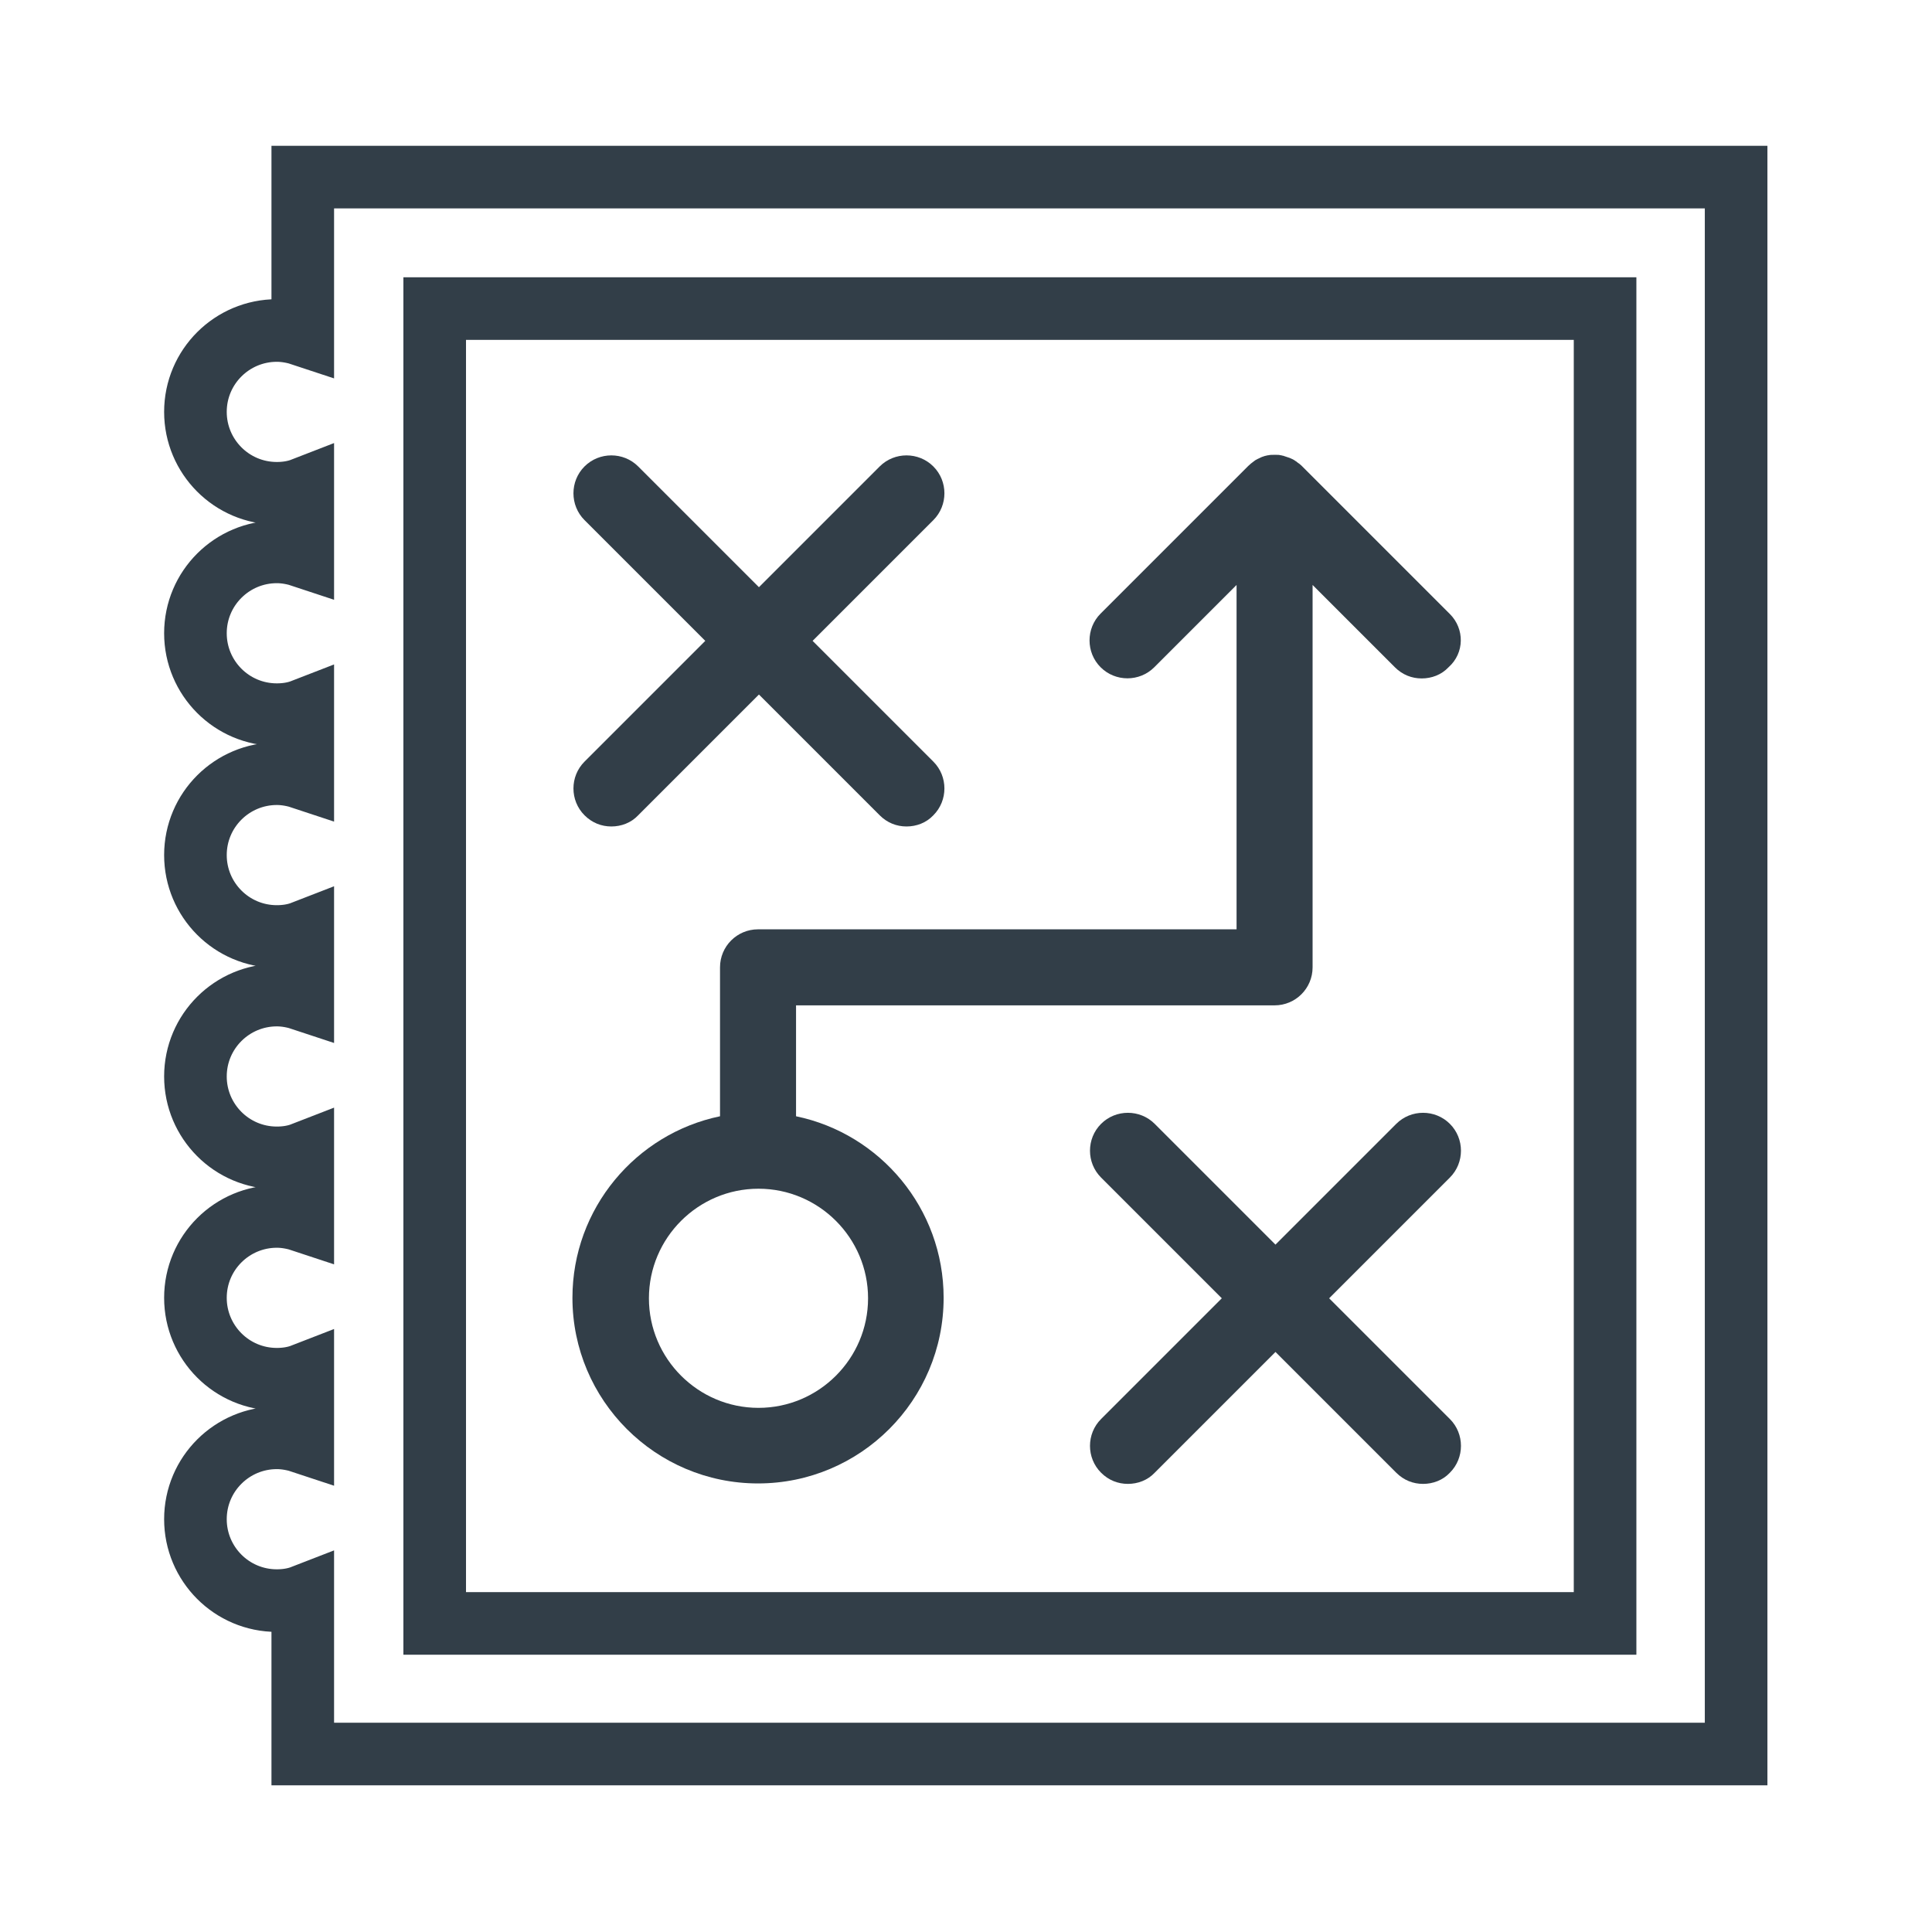
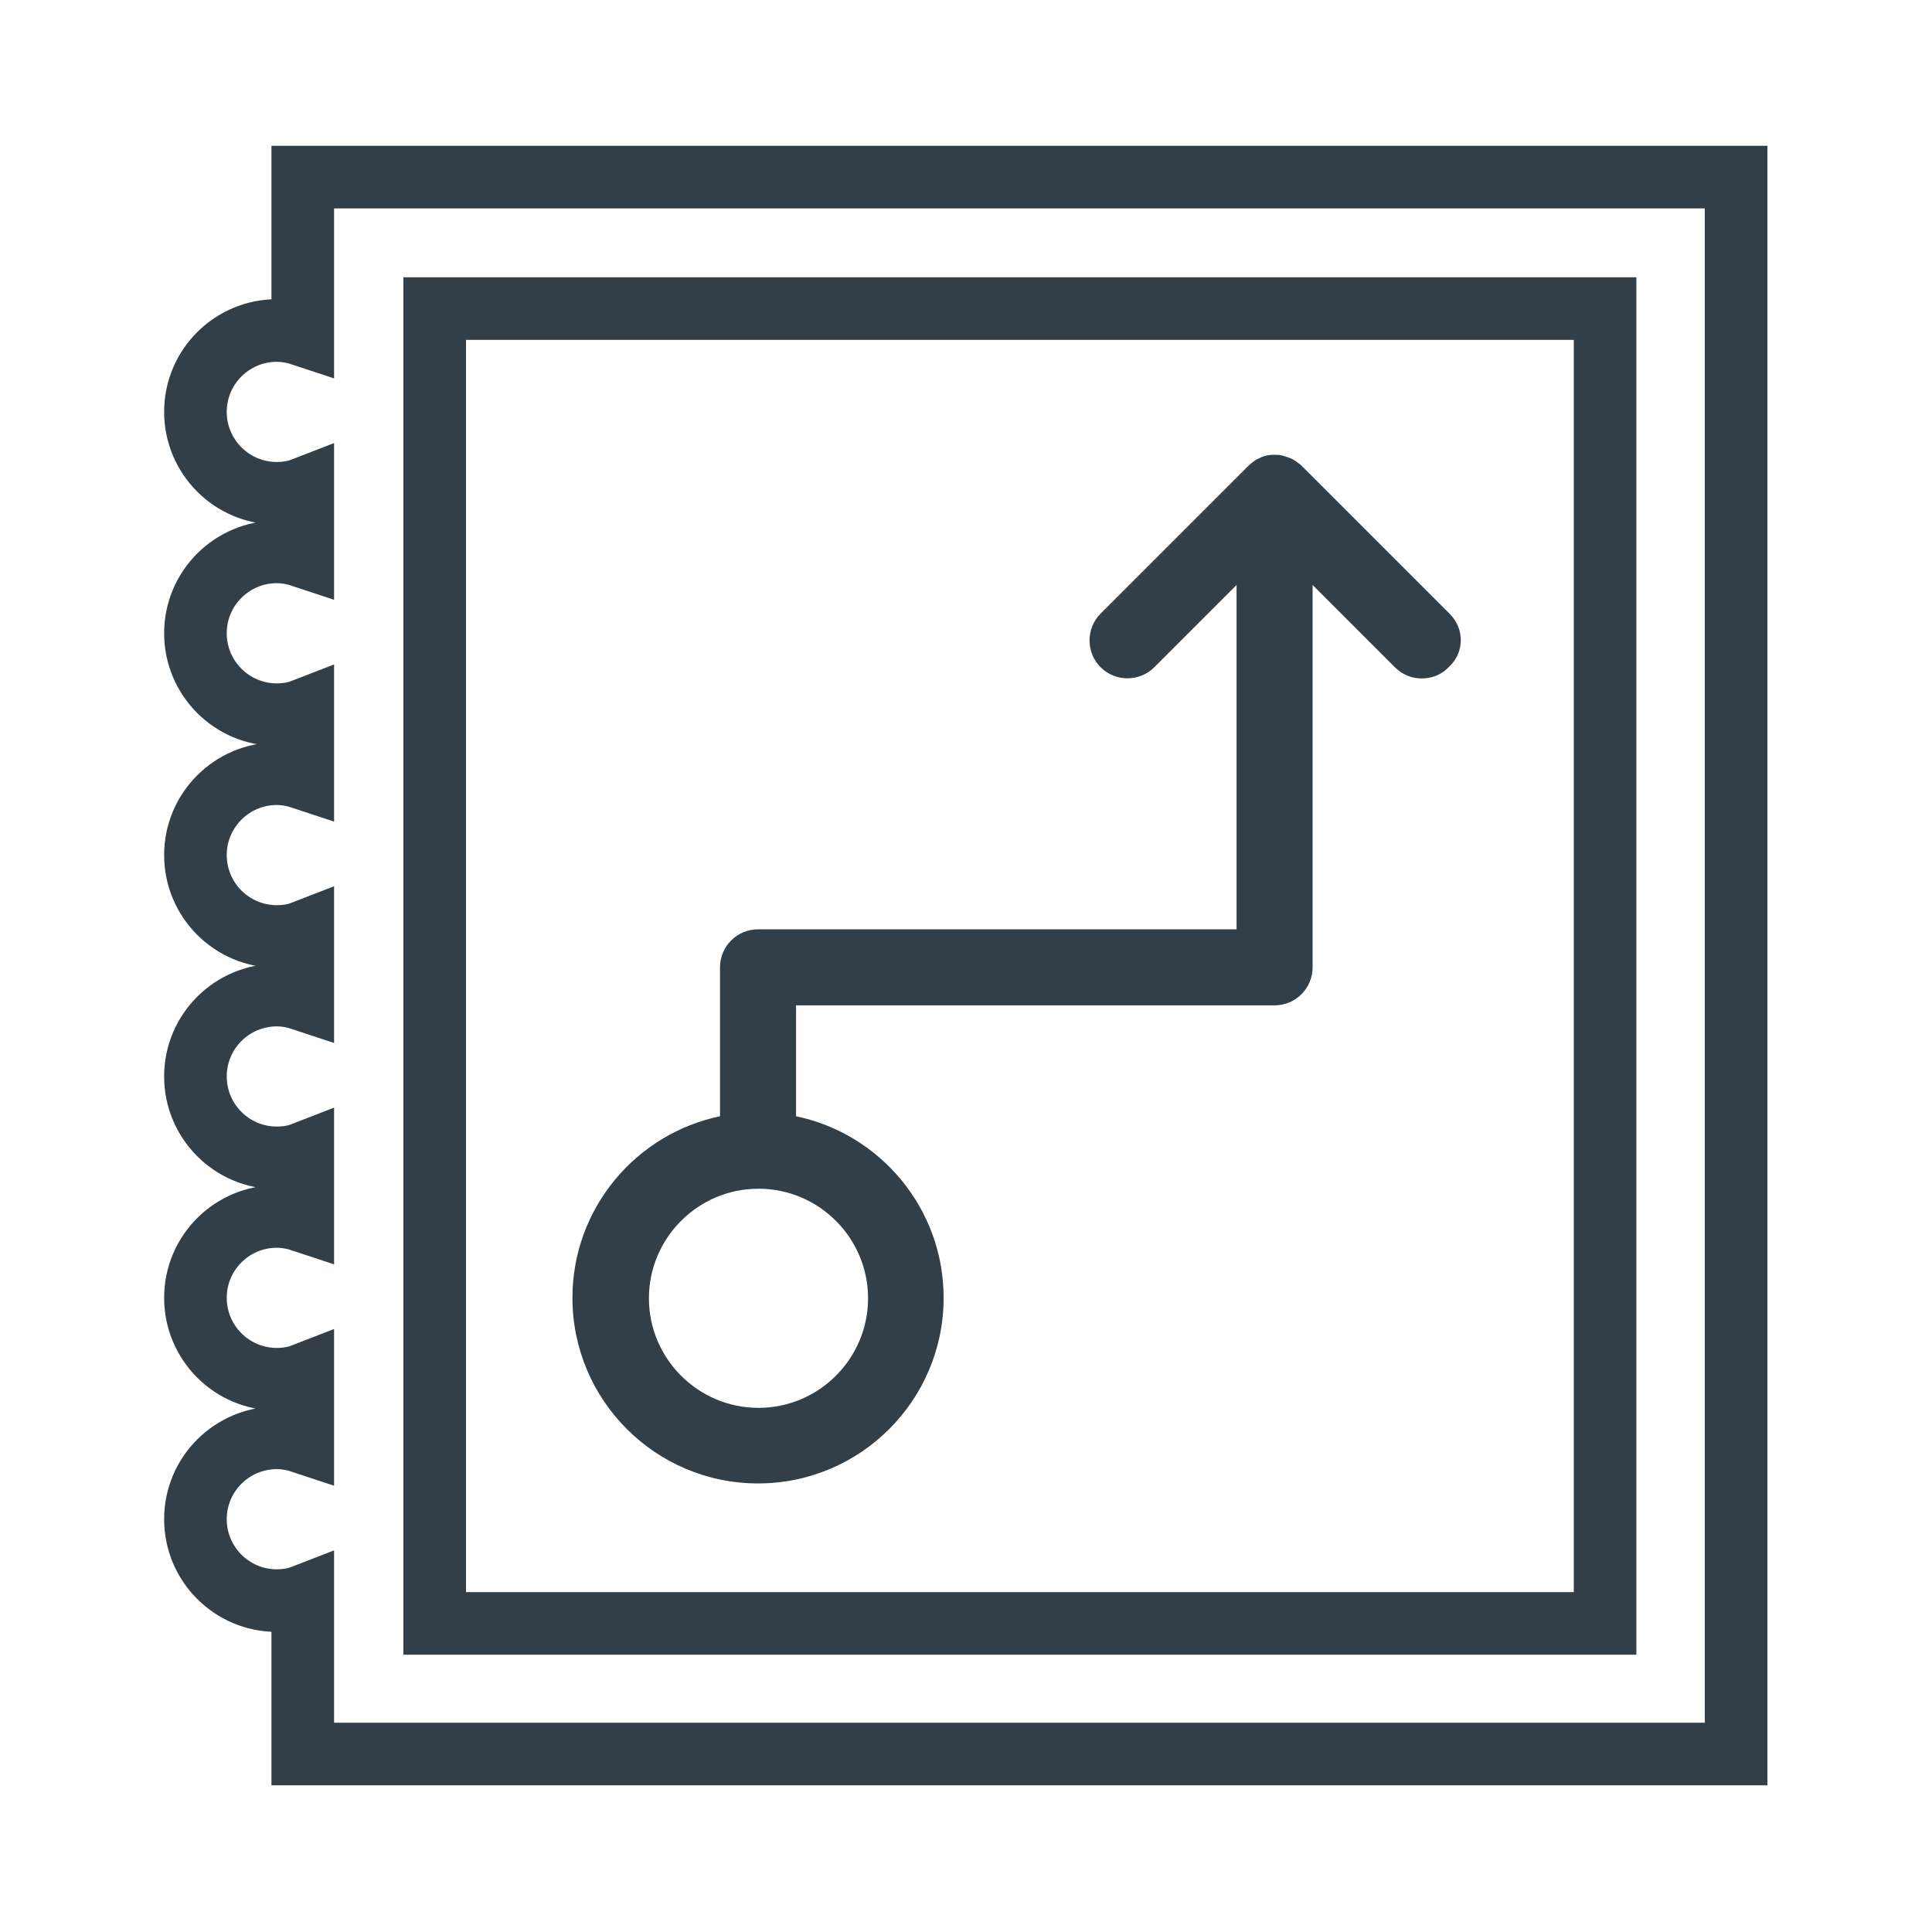
<svg xmlns="http://www.w3.org/2000/svg" version="1.1" id="Layer_1" x="0px" y="0px" viewBox="0 0 432 432" style="enable-background:new 0 0 432 432;" xml:space="preserve">
  <style type="text/css">
	.st0{fill:none;stroke:#323E48;stroke-width:14;stroke-miterlimit:10;}
	.st1{fill:#323E48;}
</style>
  <path class="st0" d="M67.7,39.6v35.3c-1.8-0.6-3.8-1-5.8-1c-10,0-18.2,8.1-18.2,18.2c0,10,8.1,18.2,18.2,18.2c2,0,4-0.3,5.8-1v15.1  c-1.8-0.6-3.8-1-5.8-1c-10,0-18.2,8.1-18.2,18.2c0,10,8.1,18.2,18.2,18.2c2,0,4-0.3,5.8-1V174c-1.8-0.6-3.8-1-5.8-1  c-10,0-18.2,8.1-18.2,18.2c0,10,8.1,18.2,18.2,18.2c2,0,4-0.3,5.8-1v15.1c-1.8-0.6-3.8-1-5.8-1c-10,0-18.2,8.1-18.2,18.2  c0,10,8.1,18.2,18.2,18.2c2,0,4-0.3,5.8-1V273c-1.8-0.6-3.8-1-5.8-1c-10,0-18.2,8.1-18.2,18.2c0,10,8.1,18.2,18.2,18.2  c2,0,4-0.3,5.8-1v15.1c-1.8-0.6-3.8-1-5.8-1c-10,0-18.2,8.1-18.2,18.2c0,10,8.1,18.2,18.2,18.2c2,0,4-0.3,5.8-1v35.3h320.5V39.6  H67.7z M358.8,363H97.2V69h261.7v294H358.8z" />
-   <path class="st1" d="M181.7,143.3l27-27c3.3-3.3,3.3-8.7,0-12s-8.7-3.3-12,0l-27,27l-27-27c-3.3-3.3-8.7-3.3-12,0s-3.3,8.7,0,12  l27,27l-27,27c-3.3,3.3-3.3,8.7,0,12c1.7,1.7,3.8,2.5,6,2.5s4.4-0.8,6-2.5l27-27l27,27c1.7,1.7,3.8,2.5,6,2.5s4.4-0.8,6-2.5  c3.3-3.3,3.3-8.7,0-12L181.7,143.3z" />
-   <path class="st1" d="M297.2,290.3l27-27c3.3-3.3,3.3-8.7,0-12s-8.7-3.3-12,0l-27,27l-27-27c-3.3-3.3-8.7-3.3-12,0s-3.3,8.7,0,12  l27,27l-27,27c-3.3,3.3-3.3,8.7,0,12c1.7,1.7,3.8,2.5,6,2.5s4.4-0.8,6-2.5l27-27l27,27c1.7,1.7,3.8,2.5,6,2.5s4.4-0.8,6-2.5  c3.3-3.3,3.3-8.7,0-12L297.2,290.3z" />
  <path class="st1" d="M324.2,137.3l-33-33c-0.1-0.1-0.1-0.1-0.2-0.2c-0.3-0.3-0.6-0.5-0.9-0.7c-0.1-0.1-0.2-0.2-0.4-0.3  c-0.4-0.3-0.8-0.5-1.3-0.7l0,0c-0.1,0-0.2-0.1-0.3-0.1c-0.4-0.1-0.8-0.3-1.2-0.4c-0.2,0-0.3-0.1-0.5-0.1c-0.4-0.1-0.7-0.1-1.1-0.1  c-0.1,0-0.3,0-0.4,0c-0.5,0-0.9,0-1.3,0.1h-0.1c-0.5,0.1-0.9,0.2-1.4,0.4c-0.1,0.1-0.3,0.1-0.4,0.2c-0.3,0.1-0.6,0.3-1,0.5  c-0.1,0.1-0.3,0.2-0.4,0.3c-0.4,0.3-0.8,0.6-1.2,1l-33,33c-3.3,3.3-3.3,8.7,0,12s8.7,3.3,12,0l18.4-18.4v77h-107  c-4.7,0-8.5,3.8-8.5,8.5v33.3c-18.8,3.9-33,20.6-33,40.6c0,22.9,18.6,41.5,41.5,41.5s41.5-18.6,41.5-41.5c0-20-14.2-36.7-33-40.6  v-24.8h107c4.7,0,8.5-3.8,8.5-8.5v-85.5l18.4,18.4c1.7,1.7,3.8,2.5,6,2.5s4.4-0.8,6-2.5C327.5,146,327.5,140.6,324.2,137.3z   M194.1,290.3c0,13.5-11,24.5-24.5,24.5s-24.5-11-24.5-24.5s11-24.5,24.5-24.5S194.1,276.8,194.1,290.3z" />
</svg>